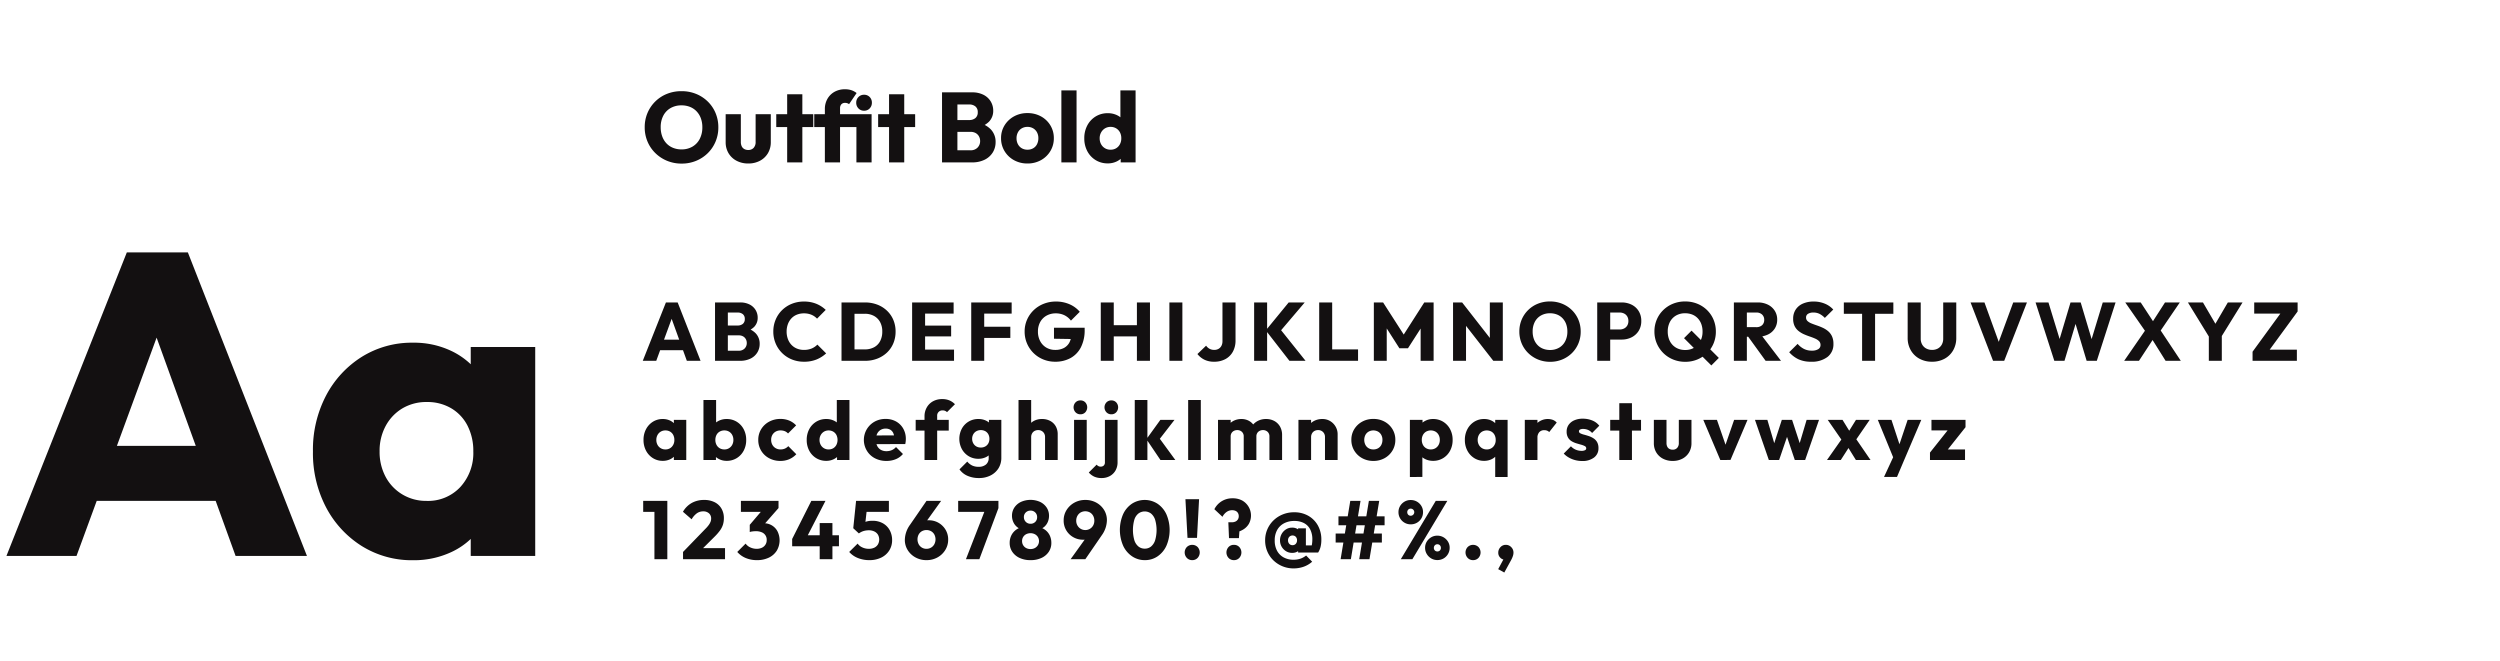
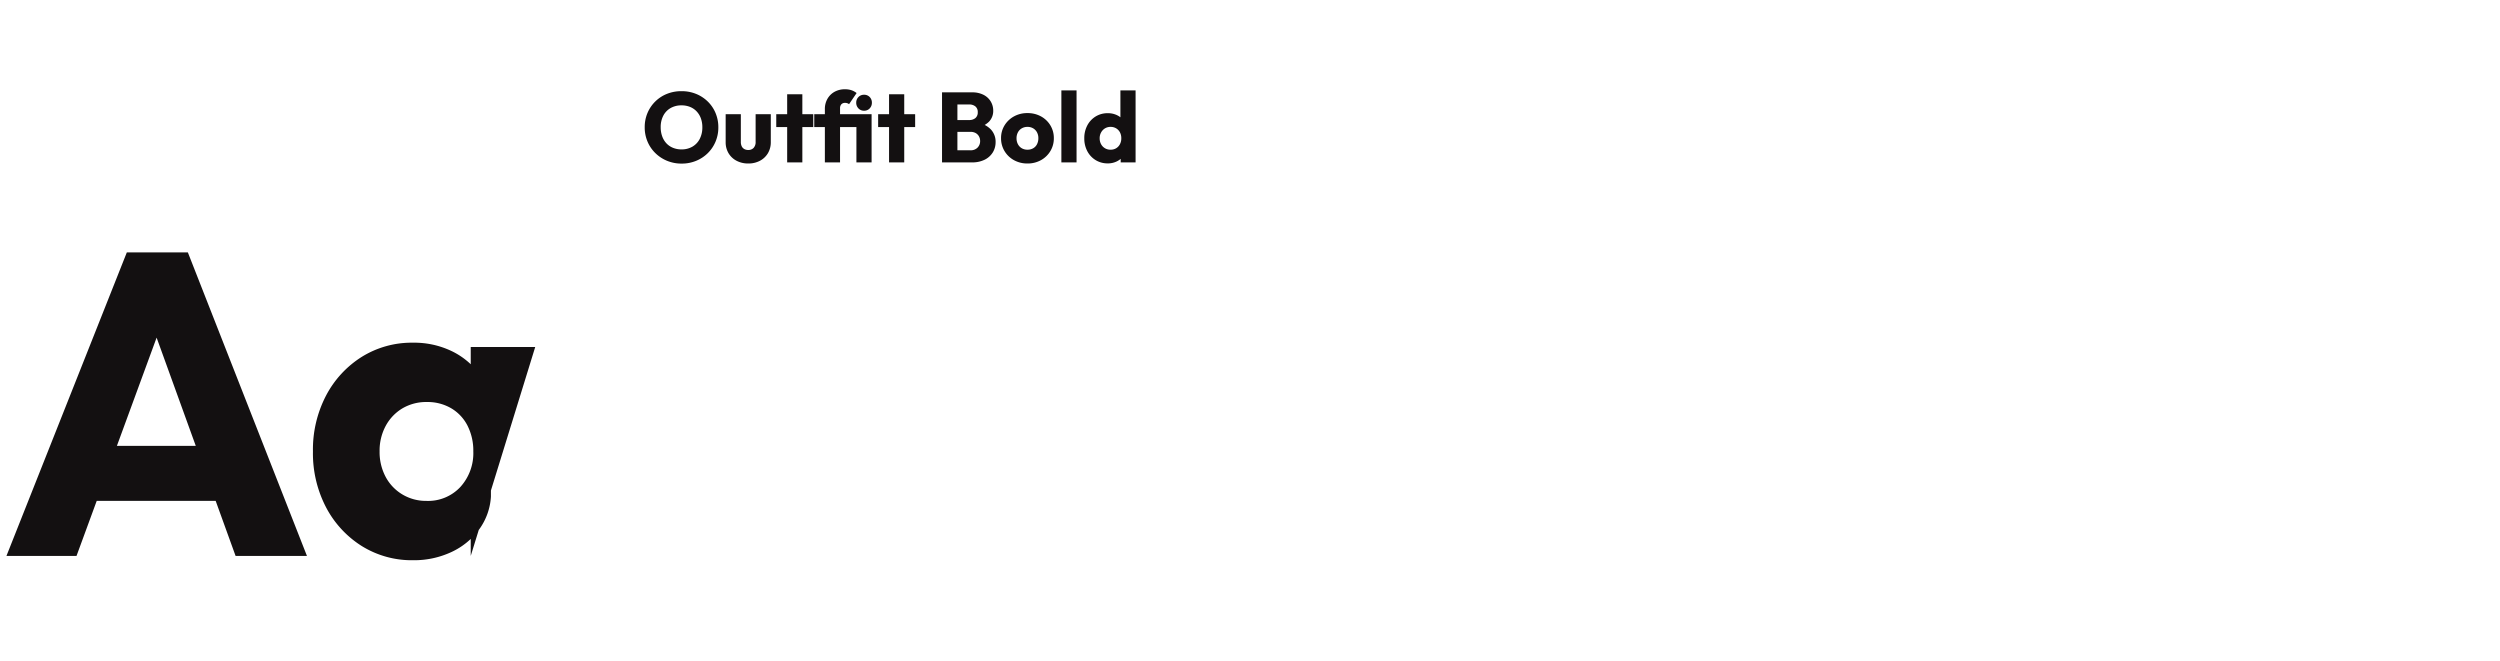
<svg xmlns="http://www.w3.org/2000/svg" width="756" height="200" viewBox="0 0 756 200">
  <defs>
    <style>
      .cls-1 {
        fill: none;
      }

      .cls-2 {
        fill: #131011;
      }
    </style>
  </defs>
  <g id="Markland_Zevenbergen_Outfit_Bold" data-name="Markland Zevenbergen Outfit Bold" transform="translate(-245 -1044)">
    <rect id="Rectangle_2759" data-name="Rectangle 2759" class="cls-1" width="756" height="200" transform="translate(245 1044)" />
    <g id="Group_4522" data-name="Group 4522" transform="translate(0 13.11)">
-       <path id="Path_6381" data-name="Path 6381" class="cls-2" d="M1.95,0l36.4-91.78H56.81L92.82,0H71.24L43.68-76.18h7.41L23.14,0ZM22.62-16.64V-33.28H72.67v16.64ZM124.93,1.3a28.575,28.575,0,0,1-15.535-4.29A30.554,30.554,0,0,1,98.6-14.69a35.26,35.26,0,0,1-3.965-16.9A35.26,35.26,0,0,1,98.6-48.49a30.554,30.554,0,0,1,10.79-11.7,28.575,28.575,0,0,1,15.535-4.29,26.2,26.2,0,0,1,11.505,2.47,22.367,22.367,0,0,1,8.385,6.825,18.417,18.417,0,0,1,3.64,9.945v27.3A18.7,18.7,0,0,1,144.885-8,21.713,21.713,0,0,1,136.5-1.17,26.625,26.625,0,0,1,124.93,1.3Zm4.03-17.94a13.317,13.317,0,0,0,10.27-4.225,15.2,15.2,0,0,0,3.9-10.725,16.688,16.688,0,0,0-1.755-7.8,12.873,12.873,0,0,0-4.94-5.265,14.147,14.147,0,0,0-7.345-1.885,14.147,14.147,0,0,0-7.345,1.885,13.781,13.781,0,0,0-5.07,5.265,15.746,15.746,0,0,0-1.885,7.8,15.919,15.919,0,0,0,1.82,7.67,13.636,13.636,0,0,0,5.07,5.33A13.876,13.876,0,0,0,128.96-16.64ZM142.35,0V-17.03l2.99-15.34-2.99-15.34V-63.18h19.5V0Z" transform="translate(245 1199)" />
-       <path id="Path_6384" data-name="Path 6384" class="cls-2" d="M.375,0l7-17.65h3.55L17.85,0H13.7L8.4-14.65H9.825L4.45,0ZM4.35-3.2V-6.4h9.625v3.2ZM25.225,0V-3.05h4.15a2.381,2.381,0,0,0,1.8-.675,2.289,2.289,0,0,0,.65-1.65,2.375,2.375,0,0,0-.3-1.2,2.154,2.154,0,0,0-.837-.825,2.658,2.658,0,0,0-1.312-.3h-4.15v-2.975H29.05a2.42,2.42,0,0,0,1.575-.488,1.8,1.8,0,0,0,.6-1.487,1.773,1.773,0,0,0-.6-1.462A2.42,2.42,0,0,0,29.05-14.6H25.225v-3.05H29.8a6.134,6.134,0,0,1,2.888.625A4.473,4.473,0,0,1,34.5-15.35a4.46,4.46,0,0,1,.625,2.325,3.881,3.881,0,0,1-1.05,2.75,5.693,5.693,0,0,1-3.1,1.55l.1-1.325a6.112,6.112,0,0,1,3.437,1.725,4.515,4.515,0,0,1,1.213,3.2,4.9,4.9,0,0,1-.712,2.612,4.952,4.952,0,0,1-2.05,1.838A7.06,7.06,0,0,1,29.75,0Zm-3,0V-17.65H26.1V0Zm26.9.275a9.615,9.615,0,0,1-3.662-.687,8.941,8.941,0,0,1-2.95-1.937A8.935,8.935,0,0,1,40.55-5.262a9.15,9.15,0,0,1-.7-3.588,9.15,9.15,0,0,1,.7-3.587,8.751,8.751,0,0,1,1.95-2.887,9,9,0,0,1,2.938-1.912,9.615,9.615,0,0,1,3.662-.687,9.737,9.737,0,0,1,3.738.675A9.1,9.1,0,0,1,55.7-15.4l-2.625,2.65a4.958,4.958,0,0,0-1.687-1.175A5.745,5.745,0,0,0,49.1-14.35a5.606,5.606,0,0,0-2.112.388,4.621,4.621,0,0,0-1.65,1.112,5.16,5.16,0,0,0-1.075,1.75,6.315,6.315,0,0,0-.388,2.25,6.389,6.389,0,0,0,.388,2.275,5.16,5.16,0,0,0,1.075,1.75A4.762,4.762,0,0,0,46.987-3.7a5.452,5.452,0,0,0,2.112.4,5.976,5.976,0,0,0,2.35-.425A5.2,5.2,0,0,0,53.175-4.9l2.65,2.65A9.733,9.733,0,0,1,52.912-.4,9.879,9.879,0,0,1,49.125.275Zm14-.275V-3.45H67.5a5.882,5.882,0,0,0,2.8-.638A4.385,4.385,0,0,0,72.15-5.95a6.1,6.1,0,0,0,.65-2.9,5.864,5.864,0,0,0-.662-2.875,4.6,4.6,0,0,0-1.85-1.85,5.717,5.717,0,0,0-2.787-.65H63V-17.65h4.55a10.354,10.354,0,0,1,3.688.638,8.788,8.788,0,0,1,2.95,1.825,8.234,8.234,0,0,1,1.95,2.8,8.992,8.992,0,0,1,.687,3.563,9.018,9.018,0,0,1-.687,3.55,8.156,8.156,0,0,1-1.938,2.8A8.918,8.918,0,0,1,71.263-.65,10.1,10.1,0,0,1,67.6,0Zm-2.65,0V-17.65H64.4V0Zm21.35,0V-17.65H85.75V0Zm3,0V-3.4H94.5V0Zm0-7.375V-10.65h8.8v3.275Zm0-6.9V-17.65h9.55v3.375ZM99.7,0V-17.65h3.925V0Zm3-6.925V-10.3h8.825v3.375Zm0-7.35V-17.65h9.225v3.375ZM125.075.275a9.334,9.334,0,0,1-3.613-.7,9.064,9.064,0,0,1-2.937-1.937,9.057,9.057,0,0,1-1.963-2.9,9.01,9.01,0,0,1-.712-3.588,8.788,8.788,0,0,1,.725-3.575,8.969,8.969,0,0,1,2.012-2.887,9.228,9.228,0,0,1,3.013-1.925,9.9,9.9,0,0,1,3.7-.687,10.106,10.106,0,0,1,4.137.825,8.452,8.452,0,0,1,3.088,2.275L129.85-12.15a5.538,5.538,0,0,0-2-1.65,5.952,5.952,0,0,0-2.6-.55,5.571,5.571,0,0,0-2.775.688,4.884,4.884,0,0,0-1.913,1.925,5.85,5.85,0,0,0-.687,2.887,6.01,6.01,0,0,0,.675,2.9A4.966,4.966,0,0,0,122.4-4a5.174,5.174,0,0,0,2.7.7,5.482,5.482,0,0,0,2.637-.587,4.021,4.021,0,0,0,1.675-1.7A5.748,5.748,0,0,0,130-8.3l2.6,1.75-7.875-.125V-10H134v.575a11.365,11.365,0,0,1-1.137,5.338,7.689,7.689,0,0,1-3.15,3.263A9.514,9.514,0,0,1,125.075.275ZM138.875,0V-17.65H142.8V0ZM149.8,0V-17.65h3.95V0Zm-8.575-7.375v-3.4H151.1v3.4ZM159.625,0V-17.65h3.925V0Zm13.5.275a6.494,6.494,0,0,1-2.913-.613A6.168,6.168,0,0,1,168.1-2.05l2.625-2.525a3.1,3.1,0,0,0,1.063.95,2.914,2.914,0,0,0,1.387.325,2.588,2.588,0,0,0,1.3-.312,2.275,2.275,0,0,0,.875-.9,2.99,2.99,0,0,0,.325-1.463V-17.65h3.95V-6.2a6.982,6.982,0,0,1-.8,3.425,5.622,5.622,0,0,1-2.25,2.25A7.037,7.037,0,0,1,173.125.275ZM195.925,0l-7.15-9.2,6.925-8.45h4.85l-7.8,9.175v-1.6L200.8,0ZM185.25,0V-17.65h3.925V0Zm19.675,0V-17.65h3.925V0Zm3.025,0V-3.45h8.725V0Zm13.5,0V-17.65h2.8L231.2-6.825h-1.425L236.7-17.65h2.825V0H235.6V-11.025l.7.175L231.775-3.8h-2.6l-4.5-7.05.675-.175V0ZM245.4,0V-17.65h2.75l1.175,3.525V0Zm12.175,0-10.4-13.325.975-4.325,10.4,13.325Zm0,0-1.05-3.525V-17.65h3.925V0Zm17.2.3a9.53,9.53,0,0,1-3.687-.7,9.251,9.251,0,0,1-2.962-1.95,8.841,8.841,0,0,1-1.975-2.912,9.149,9.149,0,0,1-.7-3.588,9.123,9.123,0,0,1,.7-3.6,8.926,8.926,0,0,1,1.95-2.887,8.9,8.9,0,0,1,2.938-1.925,9.682,9.682,0,0,1,3.688-.687,9.615,9.615,0,0,1,3.662.688,9.04,9.04,0,0,1,2.95,1.925,8.8,8.8,0,0,1,1.962,2.9,9.214,9.214,0,0,1,.7,3.613,9.149,9.149,0,0,1-.7,3.587,8.89,8.89,0,0,1-1.95,2.9A9.064,9.064,0,0,1,278.413-.4,9.4,9.4,0,0,1,274.775.3Zm-.05-3.575a5.338,5.338,0,0,0,2.762-.7,4.749,4.749,0,0,0,1.837-1.963,6.275,6.275,0,0,0,.65-2.913,6.475,6.475,0,0,0-.375-2.262,5.063,5.063,0,0,0-1.075-1.75,4.665,4.665,0,0,0-1.663-1.125,5.675,5.675,0,0,0-2.137-.388,5.415,5.415,0,0,0-2.763.688,4.7,4.7,0,0,0-1.837,1.925,6.18,6.18,0,0,0-.65,2.912,6.58,6.58,0,0,0,.375,2.275,5.139,5.139,0,0,0,1.063,1.763,4.656,4.656,0,0,0,1.662,1.138A5.613,5.613,0,0,0,274.725-3.275ZM292-6.425v-3.05h3.8a2.921,2.921,0,0,0,1.325-.3,2.291,2.291,0,0,0,.95-.875,2.644,2.644,0,0,0,.35-1.4,2.594,2.594,0,0,0-.35-1.375,2.291,2.291,0,0,0-.95-.875,2.921,2.921,0,0,0-1.325-.3H292v-3.05h4.375a6.67,6.67,0,0,1,3.025.675,5.22,5.22,0,0,1,2.137,1.938,5.529,5.529,0,0,1,.788,2.987,5.529,5.529,0,0,1-.788,2.988,5.307,5.307,0,0,1-2.137,1.95,6.569,6.569,0,0,1-3.025.688ZM289,0V-17.65h3.925V0Zm26.625.3a9.557,9.557,0,0,1-3.675-.7,9.073,9.073,0,0,1-2.963-1.95,9.1,9.1,0,0,1-1.975-2.912A9.01,9.01,0,0,1,306.3-8.85a9.123,9.123,0,0,1,.7-3.6,8.83,8.83,0,0,1,1.962-2.887,9.04,9.04,0,0,1,2.95-1.925,9.615,9.615,0,0,1,3.663-.687,9.682,9.682,0,0,1,3.688.688,9.04,9.04,0,0,1,2.95,1.925,8.8,8.8,0,0,1,1.962,2.9,9.214,9.214,0,0,1,.7,3.613,9.149,9.149,0,0,1-.7,3.587,8.8,8.8,0,0,1-1.962,2.9A9.245,9.245,0,0,1,319.275-.4,9.371,9.371,0,0,1,315.625.3Zm-.05-3.575a5.321,5.321,0,0,0,2.775-.7,4.859,4.859,0,0,0,1.837-1.963,6.177,6.177,0,0,0,.663-2.913,6.475,6.475,0,0,0-.375-2.262,5.063,5.063,0,0,0-1.075-1.75,4.665,4.665,0,0,0-1.663-1.125,5.746,5.746,0,0,0-2.162-.388,5.346,5.346,0,0,0-2.75.688,4.812,4.812,0,0,0-1.838,1.925,6.084,6.084,0,0,0-.662,2.912,6.58,6.58,0,0,0,.375,2.275,5.041,5.041,0,0,0,1.075,1.763,4.807,4.807,0,0,0,1.663,1.138A5.519,5.519,0,0,0,315.575-3.275ZM323.5,1.4l-8.25-8.25,2.275-2.275,8.25,8.25Zm9.825-8.675v-2.9h3.725a2.544,2.544,0,0,0,1.813-.6A2.124,2.124,0,0,0,339.5-12.4a2.135,2.135,0,0,0-.625-1.575,2.437,2.437,0,0,0-1.8-.625h-3.75v-3.05h4.2a6.791,6.791,0,0,1,3.075.663,5.116,5.116,0,0,1,2.075,1.837,4.909,4.909,0,0,1,.75,2.7,4.892,4.892,0,0,1-.75,2.712,5.028,5.028,0,0,1-2.1,1.813,7.247,7.247,0,0,1-3.175.65Zm-3,7.275V-17.65h3.925V0Zm9.6,0-5.5-7.6,3.6-.975L344.575,0ZM353.65.275a8.955,8.955,0,0,1-3.737-.713A8.7,8.7,0,0,1,347.05-2.6l2.55-2.525a6.43,6.43,0,0,0,1.887,1.513,5.173,5.173,0,0,0,2.413.537,3.526,3.526,0,0,0,1.938-.45,1.416,1.416,0,0,0,.688-1.25,1.589,1.589,0,0,0-.45-1.175,3.859,3.859,0,0,0-1.187-.775q-.738-.325-1.625-.625T351.5-8.038a7.358,7.358,0,0,1-1.613-.975,4.4,4.4,0,0,1-1.187-1.475,4.929,4.929,0,0,1-.45-2.238,4.911,4.911,0,0,1,.788-2.8,4.948,4.948,0,0,1,2.188-1.788,7.98,7.98,0,0,1,3.225-.612,8.613,8.613,0,0,1,3.388.65,6.958,6.958,0,0,1,2.538,1.775l-2.55,2.525a5.948,5.948,0,0,0-1.612-1.225,4.105,4.105,0,0,0-1.837-.4,2.968,2.968,0,0,0-1.625.387,1.247,1.247,0,0,0-.6,1.113,1.405,1.405,0,0,0,.45,1.087,3.936,3.936,0,0,0,1.188.713q.738.3,1.625.6a18.447,18.447,0,0,1,1.762.7,7.194,7.194,0,0,1,1.613,1.012,4.528,4.528,0,0,1,1.188,1.55,5.321,5.321,0,0,1,.45,2.313,4.792,4.792,0,0,1-1.8,3.962A7.77,7.77,0,0,1,353.65.275ZM369.1,0V-17.4h3.925V0Zm-5.525-14.225V-17.65H378.55v3.425ZM390.25.275a7.761,7.761,0,0,1-3.837-.925,6.683,6.683,0,0,1-2.6-2.563,7.387,7.387,0,0,1-.937-3.737v-10.7h3.95V-6.725a3.57,3.57,0,0,0,.45,1.825,3.032,3.032,0,0,0,1.237,1.188,3.687,3.687,0,0,0,1.737.412A3.574,3.574,0,0,0,392-3.712a3.036,3.036,0,0,0,1.188-1.175,3.582,3.582,0,0,0,.438-1.813V-17.65h3.95V-6.925A7.4,7.4,0,0,1,396.65-3.2a6.643,6.643,0,0,1-2.575,2.55A7.691,7.691,0,0,1,390.25.275ZM408.7,0l-6.8-17.65h4.2l5.175,14.275H409.55L414.8-17.65h4.15L412.075,0Zm18.525,0L421.55-17.65h3.9L429.6-4.075h-1.525l4.05-13.575H435.2l4.05,13.575h-1.5l4.125-13.575h3.875L440.075,0H437l-4.075-13.575h1.45L430.3,0Zm33.65,0L455.95-7.875h-.475l-6.8-9.775h4.675l4.85,7.4h.475L465.475,0ZM448.35,0l6.525-9.45,3.025,1.7L452.825,0Zm10.475-8.325-3.025-1.7,4.9-7.625h4.475Zm15.6,1.75-6.8-11.075h4.55L477.4-8.7h-2.925l5.225-8.95h4.45L477.3-6.575ZM473.95,0V-8.375h3.925V0Zm13.225-2.75,8.875-12.175h4.75L491.9-2.75Zm0,2.75V-2.75l2.6-.625h10.8V0Zm.5-14.275V-17.65H500.8v2.725l-2.65.65ZM6.425,30.25a5.5,5.5,0,0,1-2.988-.825,5.876,5.876,0,0,1-2.075-2.25A6.781,6.781,0,0,1,.6,23.925a6.781,6.781,0,0,1,.762-3.25,5.876,5.876,0,0,1,2.075-2.25A5.5,5.5,0,0,1,6.425,17.6a5.039,5.039,0,0,1,2.212.475,4.3,4.3,0,0,1,1.613,1.313,3.542,3.542,0,0,1,.7,1.912v5.25a3.6,3.6,0,0,1-.687,1.913A4.176,4.176,0,0,1,8.65,29.775,5.12,5.12,0,0,1,6.425,30.25ZM7.2,26.8a2.561,2.561,0,0,0,1.975-.812,2.922,2.922,0,0,0,.75-2.062,3.209,3.209,0,0,0-.337-1.5,2.476,2.476,0,0,0-.95-1.012,2.721,2.721,0,0,0-1.412-.363,2.721,2.721,0,0,0-1.412.363,2.65,2.65,0,0,0-.975,1.012,3.028,3.028,0,0,0-.363,1.5,3.061,3.061,0,0,0,.35,1.475A2.622,2.622,0,0,0,5.8,26.425,2.668,2.668,0,0,0,7.2,26.8ZM9.775,30V26.725l.575-2.95-.575-2.95V17.85h3.75V30Zm15.95.25a4.96,4.96,0,0,1-2.25-.513A4.681,4.681,0,0,1,21.8,28.362a3.734,3.734,0,0,1-.75-1.937V21.3a3.6,3.6,0,0,1,.75-1.912,4.446,4.446,0,0,1,1.675-1.312,5.286,5.286,0,0,1,2.25-.475,5.714,5.714,0,0,1,3.063.825,5.811,5.811,0,0,1,2.1,2.25,6.781,6.781,0,0,1,.762,3.25,6.781,6.781,0,0,1-.762,3.25,5.811,5.811,0,0,1-2.1,2.25A5.714,5.714,0,0,1,25.725,30.25ZM25.05,26.8a2.606,2.606,0,0,0,2.375-1.4,3.061,3.061,0,0,0,.35-1.475,3.115,3.115,0,0,0-.35-1.5,2.561,2.561,0,0,0-.962-1.012,2.721,2.721,0,0,0-1.413-.363,2.788,2.788,0,0,0-1.425.363,2.451,2.451,0,0,0-.962,1.012,3.209,3.209,0,0,0-.337,1.5,3.115,3.115,0,0,0,.35,1.5,2.561,2.561,0,0,0,.963,1.013A2.721,2.721,0,0,0,25.05,26.8ZM18.725,30V11.85H22.55v8.975l-.625,2.95.575,2.95V30Zm23.25.275a7.029,7.029,0,0,1-3.4-.825A6.153,6.153,0,0,1,35.3,23.925a6.083,6.083,0,0,1,.888-3.262A6.305,6.305,0,0,1,38.6,18.4a7.081,7.081,0,0,1,3.425-.825,6.815,6.815,0,0,1,2.612.487,6.067,6.067,0,0,1,2.112,1.462l-2.45,2.45a2.619,2.619,0,0,0-.987-.7,3.446,3.446,0,0,0-1.287-.225,2.907,2.907,0,0,0-1.463.363,2.62,2.62,0,0,0-1,1A2.958,2.958,0,0,0,39.2,23.9a3.028,3.028,0,0,0,.362,1.5,2.659,2.659,0,0,0,1.013,1.025,2.849,2.849,0,0,0,1.45.375,3.247,3.247,0,0,0,1.337-.262,2.967,2.967,0,0,0,1.013-.738L46.8,28.25a6.435,6.435,0,0,1-2.15,1.513A6.745,6.745,0,0,1,41.975,30.275Zm13.9-.025a5.714,5.714,0,0,1-3.062-.825,5.811,5.811,0,0,1-2.1-2.25,6.781,6.781,0,0,1-.763-3.25,6.781,6.781,0,0,1,.763-3.25,5.812,5.812,0,0,1,2.1-2.25,5.714,5.714,0,0,1,3.063-.825,5.262,5.262,0,0,1,2.262.475,4.579,4.579,0,0,1,1.675,1.313A3.4,3.4,0,0,1,60.55,21.3v5.125a3.567,3.567,0,0,1-.725,1.938,4.681,4.681,0,0,1-1.675,1.375A5.015,5.015,0,0,1,55.875,30.25Zm.675-3.45a2.7,2.7,0,0,0,1.425-.362,2.59,2.59,0,0,0,.95-1.013,3.418,3.418,0,0,0,.013-2.987,2.583,2.583,0,0,0-.95-1.013,2.848,2.848,0,0,0-2.825,0,2.746,2.746,0,0,0-.975,1.025,2.976,2.976,0,0,0-.363,1.475,3.061,3.061,0,0,0,.35,1.475,2.622,2.622,0,0,0,.975,1.025A2.668,2.668,0,0,0,56.55,26.8ZM62.875,30h-3.75V26.725l.575-2.95-.65-2.95V11.85h3.825Zm11.2.275a7.4,7.4,0,0,1-3.512-.812A6.071,6.071,0,0,1,68.15,27.2a6.322,6.322,0,0,1,2.325-8.8,6.693,6.693,0,0,1,3.325-.825,6.355,6.355,0,0,1,3.175.775,5.642,5.642,0,0,1,2.162,2.15,6.224,6.224,0,0,1,.787,3.15,6.694,6.694,0,0,1-.037.688,8.253,8.253,0,0,1-.137.837L69.275,25.2V22.575l8.85-.025-1.65,1.1a4.645,4.645,0,0,0-.325-1.738,2.254,2.254,0,0,0-.888-1.05,2.688,2.688,0,0,0-1.437-.362,2.9,2.9,0,0,0-1.562.413,2.735,2.735,0,0,0-1.025,1.163,4.167,4.167,0,0,0-.362,1.825,4.016,4.016,0,0,0,.387,1.837,2.778,2.778,0,0,0,1.1,1.175,3.31,3.31,0,0,0,1.688.413,4.066,4.066,0,0,0,1.625-.312,3.567,3.567,0,0,0,1.275-.937l2.1,2.1a5.669,5.669,0,0,1-2.175,1.575A7.285,7.285,0,0,1,74.075,30.275ZM85.575,30V16.8a5.371,5.371,0,0,1,.662-2.663A4.851,4.851,0,0,1,88.1,12.262a5.638,5.638,0,0,1,2.85-.687,5.392,5.392,0,0,1,2.188.412,5.118,5.118,0,0,1,1.637,1.138l-2.4,2.4a1.723,1.723,0,0,0-1.3-.525A1.554,1.554,0,0,0,89.4,16.675V30ZM82.9,21.1V17.85h10V21.1Zm19.15,14.35a8.413,8.413,0,0,1-3.512-.687,5.74,5.74,0,0,1-2.388-1.937l2.35-2.35a4.511,4.511,0,0,0,1.463,1.175,4.407,4.407,0,0,0,1.963.4,3.317,3.317,0,0,0,2.238-.7,2.466,2.466,0,0,0,.813-1.975v-3.1l.65-2.65-.575-2.65V17.85h3.75V29.275a5.924,5.924,0,0,1-.875,3.25,6,6,0,0,1-2.4,2.15A7.564,7.564,0,0,1,102.05,35.45Zm-.175-5.825a5.56,5.56,0,0,1-2.975-.8,5.72,5.72,0,0,1-2.05-2.175,6.6,6.6,0,0,1,0-6.113,5.564,5.564,0,0,1,5.025-2.937,5.215,5.215,0,0,1,2.238.462,4.094,4.094,0,0,1,1.6,1.3A3.629,3.629,0,0,1,106.4,21.3v4.625a3.6,3.6,0,0,1-.687,1.913A4.176,4.176,0,0,1,104.1,29.15,5.12,5.12,0,0,1,101.875,29.625Zm.725-3.4a2.661,2.661,0,0,0,1.387-.35,2.372,2.372,0,0,0,.9-.937A2.8,2.8,0,0,0,105.2,23.6a2.878,2.878,0,0,0-.312-1.35,2.351,2.351,0,0,0-.9-.95,2.9,2.9,0,0,0-2.762,0,2.413,2.413,0,0,0-.925.95,2.788,2.788,0,0,0-.325,1.35,2.759,2.759,0,0,0,.325,1.313,2.416,2.416,0,0,0,.912.962A2.661,2.661,0,0,0,102.6,26.225ZM122.025,30V23.075a2.079,2.079,0,0,0-.588-1.538,2.016,2.016,0,0,0-1.487-.587,2.237,2.237,0,0,0-1.1.262,1.909,1.909,0,0,0-.75.75,2.225,2.225,0,0,0-.275,1.113l-1.475-.725a5.045,5.045,0,0,1,.6-2.5,4.177,4.177,0,0,1,1.675-1.663A5.078,5.078,0,0,1,121.1,17.6a5.131,5.131,0,0,1,2.5.587,4.161,4.161,0,0,1,1.662,1.625,4.812,4.812,0,0,1,.588,2.413V30ZM114,30V11.85h3.825V30Zm16.8,0V17.85h3.825V30Zm1.925-13.825a1.973,1.973,0,0,1-1.487-.613,2.193,2.193,0,0,1,0-2.988,1.994,1.994,0,0,1,1.487-.6,1.953,1.953,0,0,1,1.475.6,2.228,2.228,0,0,1,0,2.988A1.933,1.933,0,0,1,132.725,16.175Zm6.4,19.275a5.234,5.234,0,0,1-2.25-.437,4.964,4.964,0,0,1-1.625-1.237l2.375-2.375a1.745,1.745,0,0,0,.563.462,1.518,1.518,0,0,0,.663.138,1.316,1.316,0,0,0,.913-.325,1.277,1.277,0,0,0,.362-1V17.85h3.825V30.625a4.986,4.986,0,0,1-.625,2.55,4.411,4.411,0,0,1-1.713,1.675A5.064,5.064,0,0,1,139.125,35.45Zm2.95-19.275a1.973,1.973,0,0,1-1.488-.613,2.193,2.193,0,0,1,0-2.988,1.994,1.994,0,0,1,1.488-.6,1.953,1.953,0,0,1,1.475.6,2.228,2.228,0,0,1,0,2.988A1.933,1.933,0,0,1,142.075,16.175ZM156.925,30l-4.25-6.3,4.225-5.85h4.275l-5.1,6.575.125-1.575L161.425,30Zm-7.775,0V11.85h3.825V30Zm16.15,0V11.85h3.825V30Zm9.025,0V17.85h3.825V30Zm7.775,0V22.9a1.846,1.846,0,0,0-.562-1.437,1.984,1.984,0,0,0-1.387-.512,2.163,2.163,0,0,0-1.025.237,1.819,1.819,0,0,0-.712.662,1.963,1.963,0,0,0-.262,1.05l-1.475-.65a4.732,4.732,0,0,1,.625-2.487,4.247,4.247,0,0,1,1.7-1.6,5.151,5.151,0,0,1,2.425-.562,4.55,4.55,0,0,1,2.288.575,4.306,4.306,0,0,1,1.613,1.6,4.767,4.767,0,0,1,.6,2.45V30Zm7.775,0V22.9a1.846,1.846,0,0,0-.562-1.437,1.984,1.984,0,0,0-1.387-.512,2.163,2.163,0,0,0-1.025.237,1.819,1.819,0,0,0-.713.662,1.963,1.963,0,0,0-.262,1.05l-2.2-.3a5.3,5.3,0,0,1,.738-2.663,4.773,4.773,0,0,1,1.825-1.725,5.318,5.318,0,0,1,2.563-.612,5.15,5.15,0,0,1,2.488.587,4.384,4.384,0,0,1,1.725,1.675,5.079,5.079,0,0,1,.638,2.613V30Zm16.8,0V23.075a2.079,2.079,0,0,0-.587-1.538,2.016,2.016,0,0,0-1.488-.587,2.237,2.237,0,0,0-1.1.262,1.909,1.909,0,0,0-.75.75,2.225,2.225,0,0,0-.275,1.113L201,22.35a4.884,4.884,0,0,1,.625-2.5,4.281,4.281,0,0,1,1.738-1.663,5.3,5.3,0,0,1,2.512-.587,4.467,4.467,0,0,1,2.387.637,4.673,4.673,0,0,1,1.638,1.688,4.555,4.555,0,0,1,.6,2.3V30Zm-8.025,0V17.85h3.825V30Zm22.65.275a6.874,6.874,0,0,1-3.387-.837,6.3,6.3,0,0,1-2.387-2.288,6.167,6.167,0,0,1-.875-3.25,6.038,6.038,0,0,1,.875-3.225,6.388,6.388,0,0,1,2.375-2.262,6.854,6.854,0,0,1,3.4-.837,6.937,6.937,0,0,1,3.4.825,6.26,6.26,0,0,1,2.375,2.262,6.1,6.1,0,0,1,.875,3.237,6.167,6.167,0,0,1-.875,3.25,6.324,6.324,0,0,1-2.375,2.288A6.854,6.854,0,0,1,221.3,30.275Zm0-3.475a2.838,2.838,0,0,0,1.45-.362,2.434,2.434,0,0,0,.963-1.025,3.286,3.286,0,0,0,.337-1.513,3.042,3.042,0,0,0-.35-1.487,2.583,2.583,0,0,0-.963-1,3.007,3.007,0,0,0-2.863,0,2.535,2.535,0,0,0-.975,1.012,3.362,3.362,0,0,0,0,2.988,2.515,2.515,0,0,0,.975,1.025A2.788,2.788,0,0,0,221.3,26.8Zm18.05,3.45a5.286,5.286,0,0,1-2.25-.475,4.446,4.446,0,0,1-1.675-1.312,3.6,3.6,0,0,1-.75-1.913V21.425a3.8,3.8,0,0,1,.75-1.95A4.514,4.514,0,0,1,237.1,18.1a5.063,5.063,0,0,1,2.25-.5,5.714,5.714,0,0,1,3.063.825,5.811,5.811,0,0,1,2.1,2.25,6.781,6.781,0,0,1,.762,3.25,6.781,6.781,0,0,1-.762,3.25,5.811,5.811,0,0,1-2.1,2.25A5.714,5.714,0,0,1,239.35,30.25Zm-.7-3.45a2.7,2.7,0,0,0,1.438-.375,2.651,2.651,0,0,0,.963-1.025,3.062,3.062,0,0,0,.35-1.475,3.115,3.115,0,0,0-.35-1.5,2.561,2.561,0,0,0-.963-1.012,2.933,2.933,0,0,0-2.825,0,2.561,2.561,0,0,0-.962,1.012,3.115,3.115,0,0,0-.35,1.5,3.153,3.153,0,0,0,.338,1.475,2.534,2.534,0,0,0,.962,1.025A2.668,2.668,0,0,0,238.65,26.8Zm-6.3,8.325V17.85h3.825v3.125l-.625,2.95.575,2.95v8.25ZM254.8,30.25a5.5,5.5,0,0,1-2.988-.825,5.876,5.876,0,0,1-2.075-2.25,6.781,6.781,0,0,1-.762-3.25,6.781,6.781,0,0,1,.762-3.25,5.876,5.876,0,0,1,2.075-2.25A5.5,5.5,0,0,1,254.8,17.6a5.039,5.039,0,0,1,2.213.475,4.3,4.3,0,0,1,1.612,1.313,3.542,3.542,0,0,1,.7,1.912v5.25a3.6,3.6,0,0,1-.687,1.913,4.176,4.176,0,0,1-1.613,1.313A5.12,5.12,0,0,1,254.8,30.25Zm.775-3.45a2.561,2.561,0,0,0,1.975-.812,2.922,2.922,0,0,0,.75-2.062,3.209,3.209,0,0,0-.337-1.5,2.476,2.476,0,0,0-.95-1.012,2.933,2.933,0,0,0-2.825,0,2.65,2.65,0,0,0-.975,1.012,3.028,3.028,0,0,0-.362,1.5,3.062,3.062,0,0,0,.35,1.475,2.622,2.622,0,0,0,.975,1.025A2.668,2.668,0,0,0,255.575,26.8Zm2.575,8.325v-8.25l.575-2.95-.575-2.95V17.85h3.75V35.125ZM267.1,30V17.85h3.825V30Zm3.825-6.675-1.6-1.25a6.815,6.815,0,0,1,1.6-3.3,4.709,4.709,0,0,1,4.663-.913,3.1,3.1,0,0,1,1.163.813l-2.275,2.875a1.666,1.666,0,0,0-.625-.425,2.273,2.273,0,0,0-.85-.15,2,2,0,0,0-1.513.587A2.46,2.46,0,0,0,270.925,23.325Zm13.5,6.975a8.211,8.211,0,0,1-2.112-.275,7.853,7.853,0,0,1-1.925-.788,6.409,6.409,0,0,1-1.512-1.187l2.175-2.2a4.235,4.235,0,0,0,1.425,1.012,4.425,4.425,0,0,0,1.8.363,2.182,2.182,0,0,0,1.038-.2.61.61,0,0,0,.362-.55.747.747,0,0,0-.437-.687,5.371,5.371,0,0,0-1.112-.425q-.675-.187-1.425-.412a6.382,6.382,0,0,1-1.425-.625,3.128,3.128,0,0,1-1.1-1.113,3.494,3.494,0,0,1-.425-1.812,3.478,3.478,0,0,1,.6-2.038A4.054,4.054,0,0,1,282.05,18a6.172,6.172,0,0,1,2.575-.5,7.481,7.481,0,0,1,2.862.537,5.135,5.135,0,0,1,2.138,1.588l-2.175,2.2a3.218,3.218,0,0,0-1.287-.95,3.841,3.841,0,0,0-1.388-.275,2,2,0,0,0-.975.188.59.59,0,0,0-.325.538.674.674,0,0,0,.425.6,5.144,5.144,0,0,0,1.1.4q.675.175,1.425.425a6.558,6.558,0,0,1,1.425.675,3.345,3.345,0,0,1,1.1,1.138,3.6,3.6,0,0,1,.425,1.862,3.4,3.4,0,0,1-1.337,2.825A5.7,5.7,0,0,1,284.425,30.3Zm11.25-.3V12.825H299.5V30Zm-2.75-8.9V17.85h9.325V21.1Zm18.9,9.175a6.193,6.193,0,0,1-2.962-.687,5.083,5.083,0,0,1-2.013-1.9,5.326,5.326,0,0,1-.725-2.788V17.85h3.825v7a2.5,2.5,0,0,0,.212,1.075,1.572,1.572,0,0,0,.638.7,1.988,1.988,0,0,0,1.025.25,1.755,1.755,0,0,0,1.35-.538,2.1,2.1,0,0,0,.5-1.487v-7H317.5v7.025a5.375,5.375,0,0,1-.725,2.813,5.1,5.1,0,0,1-2,1.9A6.12,6.12,0,0,1,311.825,30.275Zm14.4-.275-5.15-12.15H325.2l3.5,10.125h-1.8l3.5-10.125h4.05L329.3,29.975ZM340.9,30l-4.2-12.15h3.75l2.6,8.825-1.1.025,2.875-8.85h3.1l2.9,8.85-1.125-.025,2.625-8.825h3.75L351.875,30H348.75l-2.825-8.4h.95L344,30Zm26.325,0L364.3,25.275l-.825-.525-4.775-6.9h4.475l2.725,4.425.8.5L371.65,30Zm-8.75,0,4.975-7.075,2.175,2.45L362.65,30Zm8.2-5.275-2.175-2.45,2.75-4.425h4.15ZM378.85,30.05l-5-12.2h4.125l3.175,9.675h-1.525l3.25-9.675H387l-5.2,12.2Zm-3.125,5.075,3.65-7.875,2.425,2.8-2.15,5.075Zm13.9-7.375,6.1-7.675h4.65l-6.1,7.675Zm0,2.25V27.75l2.725-.95h7.875V30Zm.45-8.95v-3.2h10.3v2.225l-2.7.975ZM3.9,60V42.35H7.8V60ZM.5,45.675V42.35H7.55v3.325ZM12.55,57.8l6.775-7a9.4,9.4,0,0,0,1-1.15,4.425,4.425,0,0,0,.55-.988,2.63,2.63,0,0,0,.175-.937,2.044,2.044,0,0,0-.662-1.612,2.522,2.522,0,0,0-1.738-.588,3.308,3.308,0,0,0-1.887.563,5.788,5.788,0,0,0-1.613,1.837L12.525,45.65A7.1,7.1,0,0,1,15.2,42.975a7.56,7.56,0,0,1,3.725-.9,6.94,6.94,0,0,1,3.163.675,4.932,4.932,0,0,1,2.075,1.925A5.65,5.65,0,0,1,24.9,47.6a6.519,6.519,0,0,1-.275,1.938,6.2,6.2,0,0,1-.888,1.75A15.154,15.154,0,0,1,22.1,53.175L17.4,57.85Zm0,2.2V57.8l3.325-1.15H25.25V60Zm22.325.275a8.6,8.6,0,0,1-3.35-.638A6.91,6.91,0,0,1,28.95,57.8l2.525-2.525a3.4,3.4,0,0,0,1.388,1.137,4.425,4.425,0,0,0,1.938.438,3.655,3.655,0,0,0,1.6-.325,2.485,2.485,0,0,0,1.45-2.35,2.382,2.382,0,0,0-1.512-2.325,4.35,4.35,0,0,0-1.763-.325,8.162,8.162,0,0,0-.988.063,4.059,4.059,0,0,0-.862.188L34.45,49.6q.7-.2,1.337-.337a5.653,5.653,0,0,1,1.188-.138,4.57,4.57,0,0,1,4.138,2.438,6.139,6.139,0,0,1-.225,5.862,5.785,5.785,0,0,1-2.4,2.1A8.153,8.153,0,0,1,34.875,60.275Zm-2.15-8.5V49.6l4.3-5.05,4.4-.025-4.475,5.1Zm-2.675-6.1V42.35H41.425v2.175l-3.075,1.15Zm15.5,8.2,5.8-11.525h4.275L49.7,53.875Zm0,2.2v-2.2l1.3-1.125H59.7v3.325ZM53.875,60V49.075h3.85V60Zm14.975.275a9.071,9.071,0,0,1-3.412-.638A6.814,6.814,0,0,1,62.8,57.8l2.55-2.525a3.4,3.4,0,0,0,1.388,1.137,4.537,4.537,0,0,0,1.987.438,3.762,3.762,0,0,0,1.65-.337,2.6,2.6,0,0,0,1.1-.975,2.989,2.989,0,0,0,0-2.987,2.617,2.617,0,0,0-1.112-.962,3.722,3.722,0,0,0-1.613-.338,5.444,5.444,0,0,0-1.65.237,4.5,4.5,0,0,0-1.375.713l.325-2.5a8.179,8.179,0,0,1,1.1-.737,4.632,4.632,0,0,1,1.15-.437,6.38,6.38,0,0,1,1.475-.15,6.3,6.3,0,0,1,3.287.8A5.277,5.277,0,0,1,75.088,51.3a6.255,6.255,0,0,1,.688,2.925,5.757,5.757,0,0,1-.863,3.125A5.879,5.879,0,0,1,72.5,59.5,8.07,8.07,0,0,1,68.85,60.275ZM65.725,52.2l-1.7-1.575.85-8.275h3.55l-.925,8.2ZM65.4,45.675l-.525-3.325H74.8v3.325Zm20.775,14.6a6.764,6.764,0,0,1-3.338-.825,6.32,6.32,0,0,1-2.35-2.213,5.775,5.775,0,0,1-.863-3.112,8.033,8.033,0,0,1,1.575-4.55l4.975-7.225H90.6l-5.525,7.7-1.475.125a6.5,6.5,0,0,1,.738-1.037,2.544,2.544,0,0,1,.987-.675,4.184,4.184,0,0,1,1.525-.238,5.788,5.788,0,0,1,2.963.763,5.928,5.928,0,0,1,2.113,2.075,5.672,5.672,0,0,1,.8,3.013,5.839,5.839,0,0,1-.875,3.138A6.378,6.378,0,0,1,89.5,59.45,6.693,6.693,0,0,1,86.175,60.275Zm0-3.425a2.668,2.668,0,0,0,1.4-.375,2.622,2.622,0,0,0,.975-1.025,3.2,3.2,0,0,0,0-2.913,2.557,2.557,0,0,0-.975-1,2.909,2.909,0,0,0-2.812,0,2.583,2.583,0,0,0-.962,1,3.2,3.2,0,0,0,0,2.913,2.606,2.606,0,0,0,2.375,1.4ZM98.1,60l6-15.45h3.825L102.15,60ZM95.75,45.675V42.35h12.175v2.2l-1.3,1.125Zm21.875,14.6a7.607,7.607,0,0,1-3.312-.675,5.358,5.358,0,0,1-2.2-1.85,4.694,4.694,0,0,1-.787-2.675,5.068,5.068,0,0,1,.488-2.25,4.62,4.62,0,0,1,1.375-1.675,5.116,5.116,0,0,1,2.063-.925l-.075.8a3.8,3.8,0,0,1-1.7-.838A4.089,4.089,0,0,1,112.4,48.7a4.586,4.586,0,0,1-.375-1.825,4.437,4.437,0,0,1,.712-2.487,4.883,4.883,0,0,1,1.988-1.713,7.07,7.07,0,0,1,5.813,0,4.9,4.9,0,0,1,1.975,1.713,4.437,4.437,0,0,1,.713,2.487,4.723,4.723,0,0,1-.363,1.825,3.964,3.964,0,0,1-1.062,1.487,3.8,3.8,0,0,1-1.7.838l-.1-.8a5.121,5.121,0,0,1,2.088.925,4.5,4.5,0,0,1,1.362,1.675,5.18,5.18,0,0,1,.475,2.25,4.748,4.748,0,0,1-.775,2.675,5.267,5.267,0,0,1-2.187,1.85A7.67,7.67,0,0,1,117.625,60.275Zm0-3.35a2.731,2.731,0,0,0,1.325-.312,2.39,2.39,0,0,0,.912-.862,2.415,2.415,0,0,0,0-2.463,2.422,2.422,0,0,0-.912-.85,2.965,2.965,0,0,0-2.65,0,2.289,2.289,0,0,0-1.225,2.088,2.363,2.363,0,0,0,.325,1.225,2.3,2.3,0,0,0,.9.862A2.731,2.731,0,0,0,117.625,56.925Zm0-7.65a1.947,1.947,0,0,0,1.438-.562,1.916,1.916,0,0,0,.563-1.413,1.926,1.926,0,0,0-2-2,1.982,1.982,0,0,0-1.425.55,1.883,1.883,0,0,0-.575,1.425,1.964,1.964,0,0,0,2,2ZM129.75,60l5.55-7.725,1.45-.1a5.9,5.9,0,0,1-.712,1.013,2.56,2.56,0,0,1-.975.675,4.248,4.248,0,0,1-1.562.237,5.828,5.828,0,0,1-2.937-.762,5.768,5.768,0,0,1-2.125-2.075,5.693,5.693,0,0,1-.787-2.987,5.821,5.821,0,0,1,.875-3.15,6.412,6.412,0,0,1,2.35-2.225,6.694,6.694,0,0,1,3.325-.825,6.775,6.775,0,0,1,3.325.813,6.249,6.249,0,0,1,2.338,2.2,5.82,5.82,0,0,1,.863,3.137,8,8,0,0,1-1.55,4.525L134.2,60Zm4.45-8.825a2.664,2.664,0,0,0,2.375-1.388,2.937,2.937,0,0,0,.35-1.437,3.061,3.061,0,0,0-.35-1.475,2.535,2.535,0,0,0-.975-1.013,2.909,2.909,0,0,0-2.812,0,2.65,2.65,0,0,0-.975,1.013,2.976,2.976,0,0,0-.363,1.475,2.856,2.856,0,0,0,.363,1.438A2.741,2.741,0,0,0,132.8,50.8,2.668,2.668,0,0,0,134.2,51.175Zm18,9.1a6.788,6.788,0,0,1-3.85-1.15,7.81,7.81,0,0,1-2.712-3.213,12.048,12.048,0,0,1-.013-9.525,7.734,7.734,0,0,1,2.675-3.175,7.126,7.126,0,0,1,7.725,0,7.807,7.807,0,0,1,2.688,3.188,12.038,12.038,0,0,1,0,9.55,7.845,7.845,0,0,1-2.675,3.188A6.706,6.706,0,0,1,152.2,60.275Zm-.025-3.475a2.956,2.956,0,0,0,1.9-.638,4.047,4.047,0,0,0,1.237-1.9,11.157,11.157,0,0,0,0-6.187,4.048,4.048,0,0,0-1.237-1.888,3.194,3.194,0,0,0-3.812-.012,3.846,3.846,0,0,0-1.238,1.875,11.518,11.518,0,0,0,0,6.2,4.008,4.008,0,0,0,1.238,1.9A2.97,2.97,0,0,0,152.175,56.8ZM165.1,53.55l-.625-11.7H168.6l-.625,11.7Zm1.425,6.725A2.163,2.163,0,0,1,164.9,59.6a2.4,2.4,0,0,1,0-3.287,2.34,2.34,0,0,1,3.263,0,2.438,2.438,0,0,1,0,3.287A2.152,2.152,0,0,1,166.525,60.275Zm11.125-6.65-.2-4.8h1.075a2.46,2.46,0,0,0,1.087-.225,1.742,1.742,0,0,0,.725-.637,1.8,1.8,0,0,0,.262-.988,1.82,1.82,0,0,0-.25-.962,1.594,1.594,0,0,0-.7-.625,2.435,2.435,0,0,0-1.05-.213,2.863,2.863,0,0,0-1.687.538,3.962,3.962,0,0,0-1.238,1.462l-2.45-2.3a6.051,6.051,0,0,1,2.175-2.388,6.123,6.123,0,0,1,3.375-.912,5.956,5.956,0,0,1,2.875.675,5.22,5.22,0,0,1,2.05,6.975,4.918,4.918,0,0,1-1.625,1.713,6.853,6.853,0,0,1-2.325.938l1.125-1.475-.225,3.225Zm1.5,6.65a2.152,2.152,0,0,1-1.637-.675,2.438,2.438,0,0,1,0-3.287,2.173,2.173,0,0,1,1.637-.662,2.143,2.143,0,0,1,1.613.662,2.438,2.438,0,0,1,0,3.287A2.123,2.123,0,0,1,179.15,60.275Zm17.525-2.2a3.365,3.365,0,0,1-1.775-.5,3.8,3.8,0,0,1-1.825-3.275,3.887,3.887,0,0,1,1.825-3.337,3.3,3.3,0,0,1,1.775-.513,3.056,3.056,0,0,1,1.887.537,2.128,2.128,0,0,1,.712,1.813v2.975a2.084,2.084,0,0,1-.7,1.762A3.045,3.045,0,0,1,196.675,58.075Zm.175-2.325a1.259,1.259,0,0,0,1.012-.425,1.562,1.562,0,0,0,.363-1.05,1.514,1.514,0,0,0-.363-1.038,1.277,1.277,0,0,0-1.012-.412,1.256,1.256,0,0,0-.975.412,1.484,1.484,0,0,0-.375,1.038,1.519,1.519,0,0,0,.375,1.063A1.256,1.256,0,0,0,196.85,55.75Zm1.7,2.225v-2l.3-1.775-.3-1.775V50.65h2.35v7.325Zm2.425.9L202.8,60.75a7.723,7.723,0,0,1-2.562,1.513,9.052,9.052,0,0,1-3.062.513,8.692,8.692,0,0,1-6.1-2.437,8.161,8.161,0,0,1-1.837-2.687,8.433,8.433,0,0,1-.663-3.35,8.325,8.325,0,0,1,2.538-6.05,8.63,8.63,0,0,1,2.787-1.8,9.012,9.012,0,0,1,3.425-.65,8.482,8.482,0,0,1,4.3,1.063,7.639,7.639,0,0,1,2.9,2.925,8.684,8.684,0,0,1,1.05,4.338,8.772,8.772,0,0,1-.238,2.125,5.711,5.711,0,0,1-.737,1.725l-2.9-.05a4.111,4.111,0,0,0,.65-1.075,6.18,6.18,0,0,0,.375-1.312,8.75,8.75,0,0,0,.125-1.512,6.5,6.5,0,0,0-.663-3.075,4.409,4.409,0,0,0-1.875-1.888,6.185,6.185,0,0,0-2.913-.638,6.563,6.563,0,0,0-3.087.7,5.059,5.059,0,0,0-2.087,2.013,6.33,6.33,0,0,0-.75,3.188,6.414,6.414,0,0,0,.712,3.125,4.918,4.918,0,0,0,2,2,6.1,6.1,0,0,0,2.962.7,6.425,6.425,0,0,0,2.113-.325A5.663,5.663,0,0,0,200.975,58.875Zm-1.225-3.05h4.85v2.15h-4.85ZM217.025,60l2.925-17.65h3.125L220.125,60ZM209.9,54.95V52.225h13.975V54.95ZM211.4,60l2.925-17.65h3.1L214.5,60Zm-.65-10.275v-2.7H224.7v2.7Zm21.85-.275a3.634,3.634,0,0,1-1.862-.487,3.706,3.706,0,0,1-1.338-1.325,3.611,3.611,0,0,1-.5-1.888,3.5,3.5,0,0,1,.5-1.85,3.771,3.771,0,0,1,1.325-1.312,3.568,3.568,0,0,1,1.85-.488,3.7,3.7,0,0,1,3.25,1.8,3.5,3.5,0,0,1,.5,1.85,3.611,3.611,0,0,1-.5,1.888A3.672,3.672,0,0,1,232.6,49.45Zm0-2.6a1.075,1.075,0,1,0,0-2.15,1.018,1.018,0,0,0-.75.3,1.151,1.151,0,0,0,0,1.55A1.018,1.018,0,0,0,232.6,46.85Zm8.05,13.4a3.564,3.564,0,0,1-1.863-.5,3.808,3.808,0,0,1-1.337-1.338,3.564,3.564,0,0,1-.5-1.862,3.481,3.481,0,0,1,.5-1.862,3.915,3.915,0,0,1,1.325-1.312,3.5,3.5,0,0,1,1.85-.5,3.658,3.658,0,0,1,1.912.5,3.879,3.879,0,0,1,1.338,1.313,3.481,3.481,0,0,1,.5,1.862,3.63,3.63,0,0,1-.5,1.875,3.649,3.649,0,0,1-3.225,1.825Zm0-2.6a1.049,1.049,0,0,0,.775-.3,1.081,1.081,0,0,0,.3-.8,1.06,1.06,0,0,0-.3-.763,1.027,1.027,0,0,0-.775-.312,1,1,0,0,0-.75.313,1.06,1.06,0,0,0-.3.763,1.081,1.081,0,0,0,.3.8A1.018,1.018,0,0,0,240.65,57.65ZM229.6,60l10.575-17.65h3.5L233.1,60Zm21.85.275a2.163,2.163,0,0,1-1.625-.675,2.4,2.4,0,0,1,0-3.287,2.34,2.34,0,0,1,3.262,0,2.438,2.438,0,0,1,0,3.287A2.152,2.152,0,0,1,251.45,60.275ZM259.05,63l1.825-3.4L262,59.275a2,2,0,0,1-.425.612.811.811,0,0,1-.575.237,1.84,1.84,0,0,1-1.325-.6,2.035,2.035,0,0,1-.6-1.5,2.351,2.351,0,0,1,.663-1.675,2.165,2.165,0,0,1,1.637-.7,2.208,2.208,0,0,1,1.613.688,2.294,2.294,0,0,1,.688,1.688,3.423,3.423,0,0,1-.15.925,7.632,7.632,0,0,1-.6,1.375l-2.025,3.7Z" transform="translate(439 1140)" />
+       <path id="Path_6381" data-name="Path 6381" class="cls-2" d="M1.95,0l36.4-91.78H56.81L92.82,0H71.24L43.68-76.18h7.41L23.14,0ZM22.62-16.64V-33.28H72.67v16.64ZM124.93,1.3a28.575,28.575,0,0,1-15.535-4.29A30.554,30.554,0,0,1,98.6-14.69a35.26,35.26,0,0,1-3.965-16.9A35.26,35.26,0,0,1,98.6-48.49a30.554,30.554,0,0,1,10.79-11.7,28.575,28.575,0,0,1,15.535-4.29,26.2,26.2,0,0,1,11.505,2.47,22.367,22.367,0,0,1,8.385,6.825,18.417,18.417,0,0,1,3.64,9.945v27.3A18.7,18.7,0,0,1,144.885-8,21.713,21.713,0,0,1,136.5-1.17,26.625,26.625,0,0,1,124.93,1.3Zm4.03-17.94a13.317,13.317,0,0,0,10.27-4.225,15.2,15.2,0,0,0,3.9-10.725,16.688,16.688,0,0,0-1.755-7.8,12.873,12.873,0,0,0-4.94-5.265,14.147,14.147,0,0,0-7.345-1.885,14.147,14.147,0,0,0-7.345,1.885,13.781,13.781,0,0,0-5.07,5.265,15.746,15.746,0,0,0-1.885,7.8,15.919,15.919,0,0,0,1.82,7.67,13.636,13.636,0,0,0,5.07,5.33A13.876,13.876,0,0,0,128.96-16.64ZM142.35,0V-17.03l2.99-15.34-2.99-15.34V-63.18h19.5Z" transform="translate(245 1199)" />
      <path id="Path_6387" data-name="Path 6387" class="cls-2" d="M12.15.36A11.436,11.436,0,0,1,7.725-.48,11.1,11.1,0,0,1,4.17-2.82a10.609,10.609,0,0,1-2.37-3.5,10.98,10.98,0,0,1-.84-4.3,10.948,10.948,0,0,1,.84-4.32,10.711,10.711,0,0,1,2.34-3.465,10.679,10.679,0,0,1,3.525-2.31,11.619,11.619,0,0,1,4.425-.825,11.538,11.538,0,0,1,4.4.825,10.848,10.848,0,0,1,3.54,2.31,10.555,10.555,0,0,1,2.355,3.48,11.057,11.057,0,0,1,.84,4.335,10.98,10.98,0,0,1-.84,4.3,10.669,10.669,0,0,1-2.34,3.48A10.877,10.877,0,0,1,16.515-.48,11.278,11.278,0,0,1,12.15.36Zm-.06-4.29A6.406,6.406,0,0,0,15.4-4.77,5.7,5.7,0,0,0,17.61-7.125a7.53,7.53,0,0,0,.78-3.495,7.77,7.77,0,0,0-.45-2.715,6.075,6.075,0,0,0-1.29-2.1,5.6,5.6,0,0,0-1.995-1.35,6.811,6.811,0,0,0-2.565-.465,6.5,6.5,0,0,0-3.315.825,5.644,5.644,0,0,0-2.2,2.31,7.416,7.416,0,0,0-.78,3.495,7.9,7.9,0,0,0,.45,2.73A6.168,6.168,0,0,0,7.515-5.775a5.588,5.588,0,0,0,2,1.365A6.735,6.735,0,0,0,12.09-3.93ZM32.28.33A7.432,7.432,0,0,1,28.725-.5a6.1,6.1,0,0,1-2.415-2.28,6.391,6.391,0,0,1-.87-3.345v-8.46h4.59v8.4a3,3,0,0,0,.255,1.29,1.887,1.887,0,0,0,.765.84,2.385,2.385,0,0,0,1.23.3,2.105,2.105,0,0,0,1.62-.645,2.519,2.519,0,0,0,.6-1.785v-8.4h4.59v8.43a6.45,6.45,0,0,1-.87,3.375A6.126,6.126,0,0,1,35.82-.5,7.344,7.344,0,0,1,32.28.33ZM44.04,0V-20.61h4.59V0Zm-3.3-10.68v-3.9H51.93v3.9ZM55.44,0V-16.14a6.132,6.132,0,0,1,.75-3.03,5.586,5.586,0,0,1,2.115-2.145,6.357,6.357,0,0,1,3.255-.8,6.055,6.055,0,0,1,1.86.27,5.334,5.334,0,0,1,1.62.87l-2.28,3.36a2.169,2.169,0,0,0-.585-.3A2.032,2.032,0,0,0,61.56-18a1.452,1.452,0,0,0-1.14.435,1.71,1.71,0,0,0-.39,1.185V0ZM52.23-10.68v-3.9H66.9v3.9ZM64.98,0V-14.58h4.59V0Zm2.31-15.63a2.248,2.248,0,0,1-1.695-.7,2.4,2.4,0,0,1-.675-1.725,2.349,2.349,0,0,1,.675-1.71,2.273,2.273,0,0,1,1.695-.69,2.26,2.26,0,0,1,1.71.69,2.378,2.378,0,0,1,.66,1.71A2.43,2.43,0,0,1,69-16.335,2.236,2.236,0,0,1,67.29-15.63ZM74.85,0V-20.61h4.59V0Zm-3.3-10.68v-3.9H82.74v3.9ZM94.47,0V-3.66h4.98a2.858,2.858,0,0,0,2.16-.81,2.747,2.747,0,0,0,.78-1.98,2.851,2.851,0,0,0-.36-1.44,2.585,2.585,0,0,0-1-.99,3.189,3.189,0,0,0-1.575-.36H94.47v-3.57h4.59a2.9,2.9,0,0,0,1.89-.585,2.164,2.164,0,0,0,.72-1.785,2.128,2.128,0,0,0-.72-1.755,2.9,2.9,0,0,0-1.89-.585H94.47v-3.66h5.49a7.361,7.361,0,0,1,3.465.75,5.368,5.368,0,0,1,2.175,2.01,5.352,5.352,0,0,1,.75,2.79,4.658,4.658,0,0,1-1.26,3.3,6.831,6.831,0,0,1-3.72,1.86l.12-1.59a7.335,7.335,0,0,1,4.125,2.07,5.419,5.419,0,0,1,1.455,3.84,5.879,5.879,0,0,1-.855,3.135,5.942,5.942,0,0,1-2.46,2.205A8.472,8.472,0,0,1,99.9,0Zm-3.6,0V-21.18h4.65V0ZM116.7.33a8.249,8.249,0,0,1-4.065-1A7.559,7.559,0,0,1,109.77-3.42a7.4,7.4,0,0,1-1.05-3.9,7.246,7.246,0,0,1,1.05-3.87,7.666,7.666,0,0,1,2.85-2.715,8.225,8.225,0,0,1,4.08-1.005,8.325,8.325,0,0,1,4.08.99,7.513,7.513,0,0,1,2.85,2.715,7.323,7.323,0,0,1,1.05,3.885,7.4,7.4,0,0,1-1.05,3.9,7.589,7.589,0,0,1-2.85,2.745A8.225,8.225,0,0,1,116.7.33Zm0-4.17a3.405,3.405,0,0,0,1.74-.435,2.921,2.921,0,0,0,1.155-1.23A3.943,3.943,0,0,0,120-7.32a3.651,3.651,0,0,0-.42-1.785,3.1,3.1,0,0,0-1.155-1.2,3.324,3.324,0,0,0-1.725-.435,3.345,3.345,0,0,0-1.71.435,3.042,3.042,0,0,0-1.17,1.215,3.738,3.738,0,0,0-.42,1.8,3.762,3.762,0,0,0,.42,1.785,3.018,3.018,0,0,0,1.17,1.23A3.345,3.345,0,0,0,116.7-3.84ZM126.96,0V-21.78h4.59V0ZM141,.3a6.856,6.856,0,0,1-3.675-.99,6.974,6.974,0,0,1-2.52-2.7,8.137,8.137,0,0,1-.915-3.9,8.137,8.137,0,0,1,.915-3.9,6.974,6.974,0,0,1,2.52-2.7A6.856,6.856,0,0,1,141-14.88a6.315,6.315,0,0,1,2.715.57,5.5,5.5,0,0,1,2.01,1.575,4.074,4.074,0,0,1,.885,2.3v6.15a4.281,4.281,0,0,1-.87,2.325,5.617,5.617,0,0,1-2.01,1.65A6.018,6.018,0,0,1,141,.3Zm.81-4.14a3.244,3.244,0,0,0,1.71-.435,3.108,3.108,0,0,0,1.14-1.215,3.738,3.738,0,0,0,.42-1.8,3.761,3.761,0,0,0-.4-1.785,3.1,3.1,0,0,0-1.14-1.215,3.18,3.18,0,0,0-1.7-.45,3.18,3.18,0,0,0-1.695.45,3.3,3.3,0,0,0-1.17,1.23,3.572,3.572,0,0,0-.435,1.77,3.674,3.674,0,0,0,.42,1.77,3.147,3.147,0,0,0,1.17,1.23A3.2,3.2,0,0,0,141.81-3.84ZM149.4,0h-4.5V-3.93l.69-3.54-.78-3.54V-21.78h4.59Z" transform="translate(439 1080)" />
    </g>
  </g>
</svg>